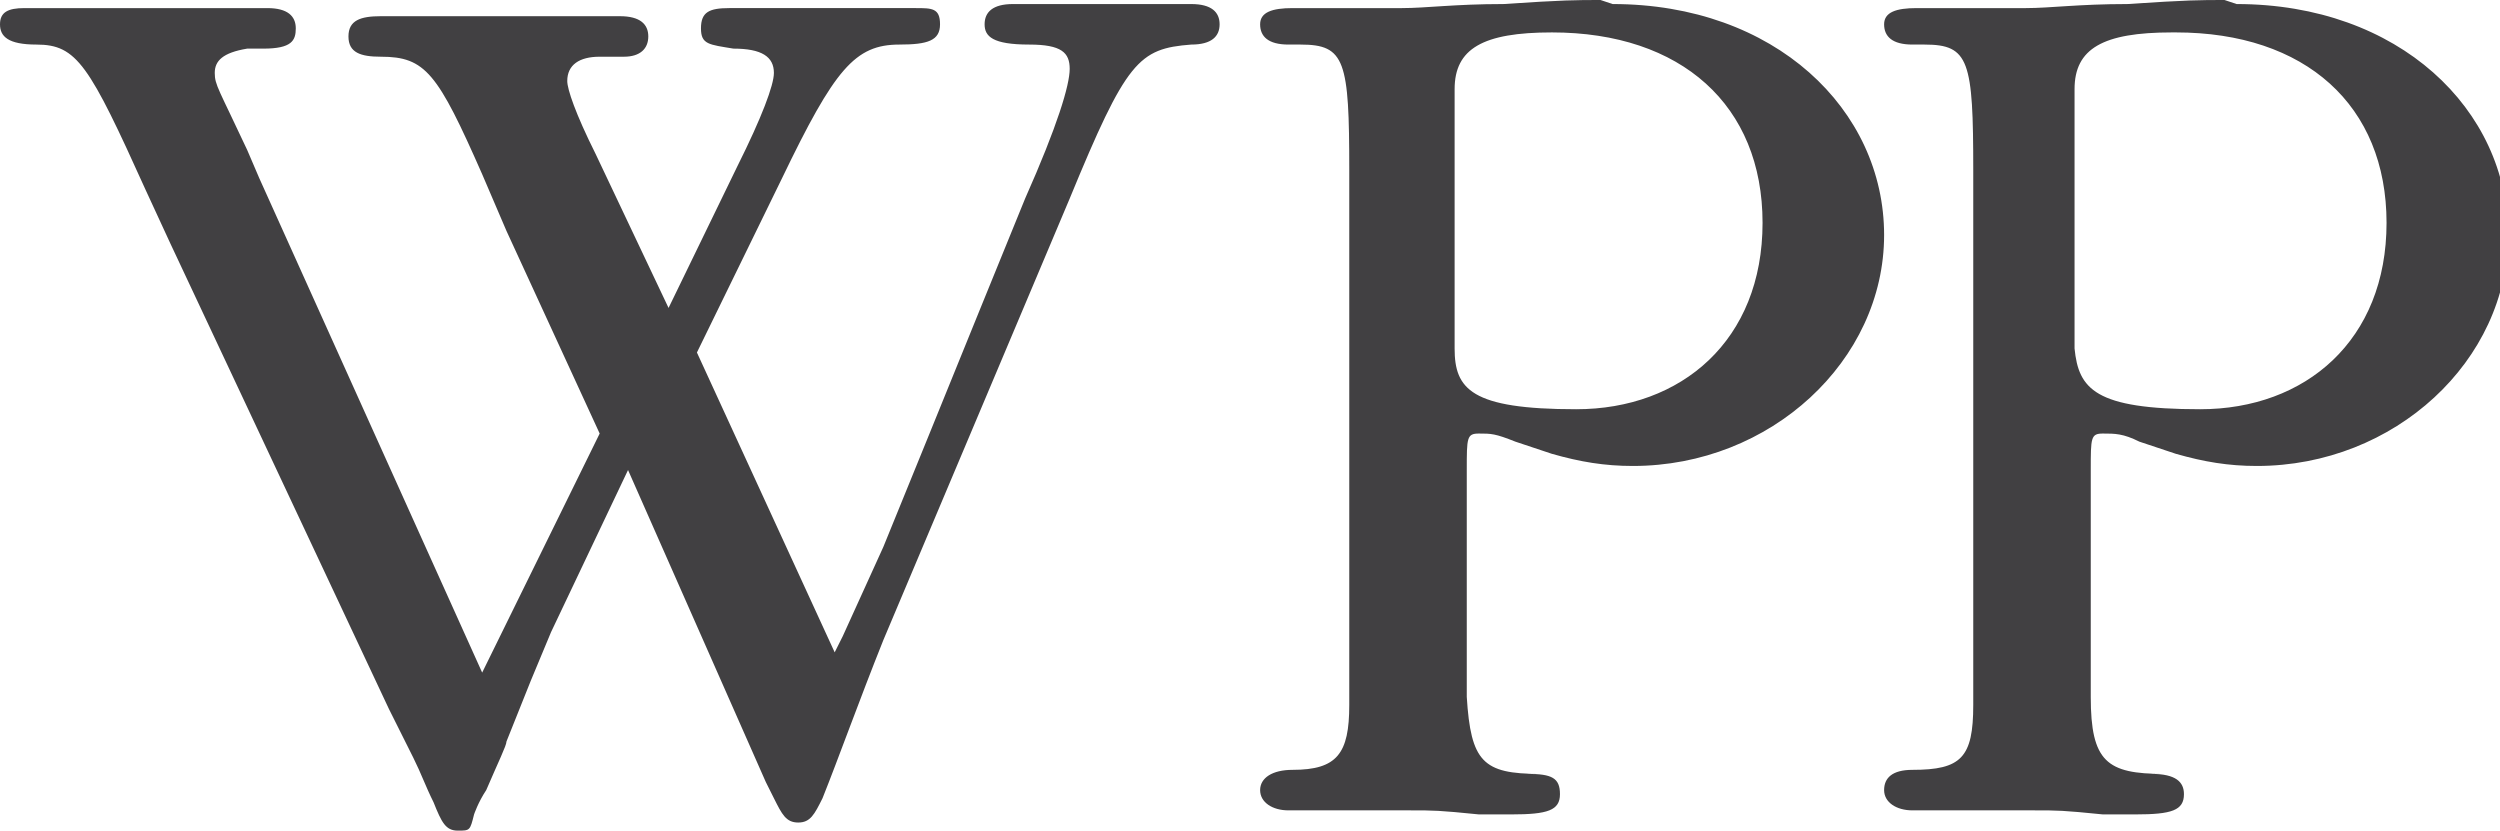
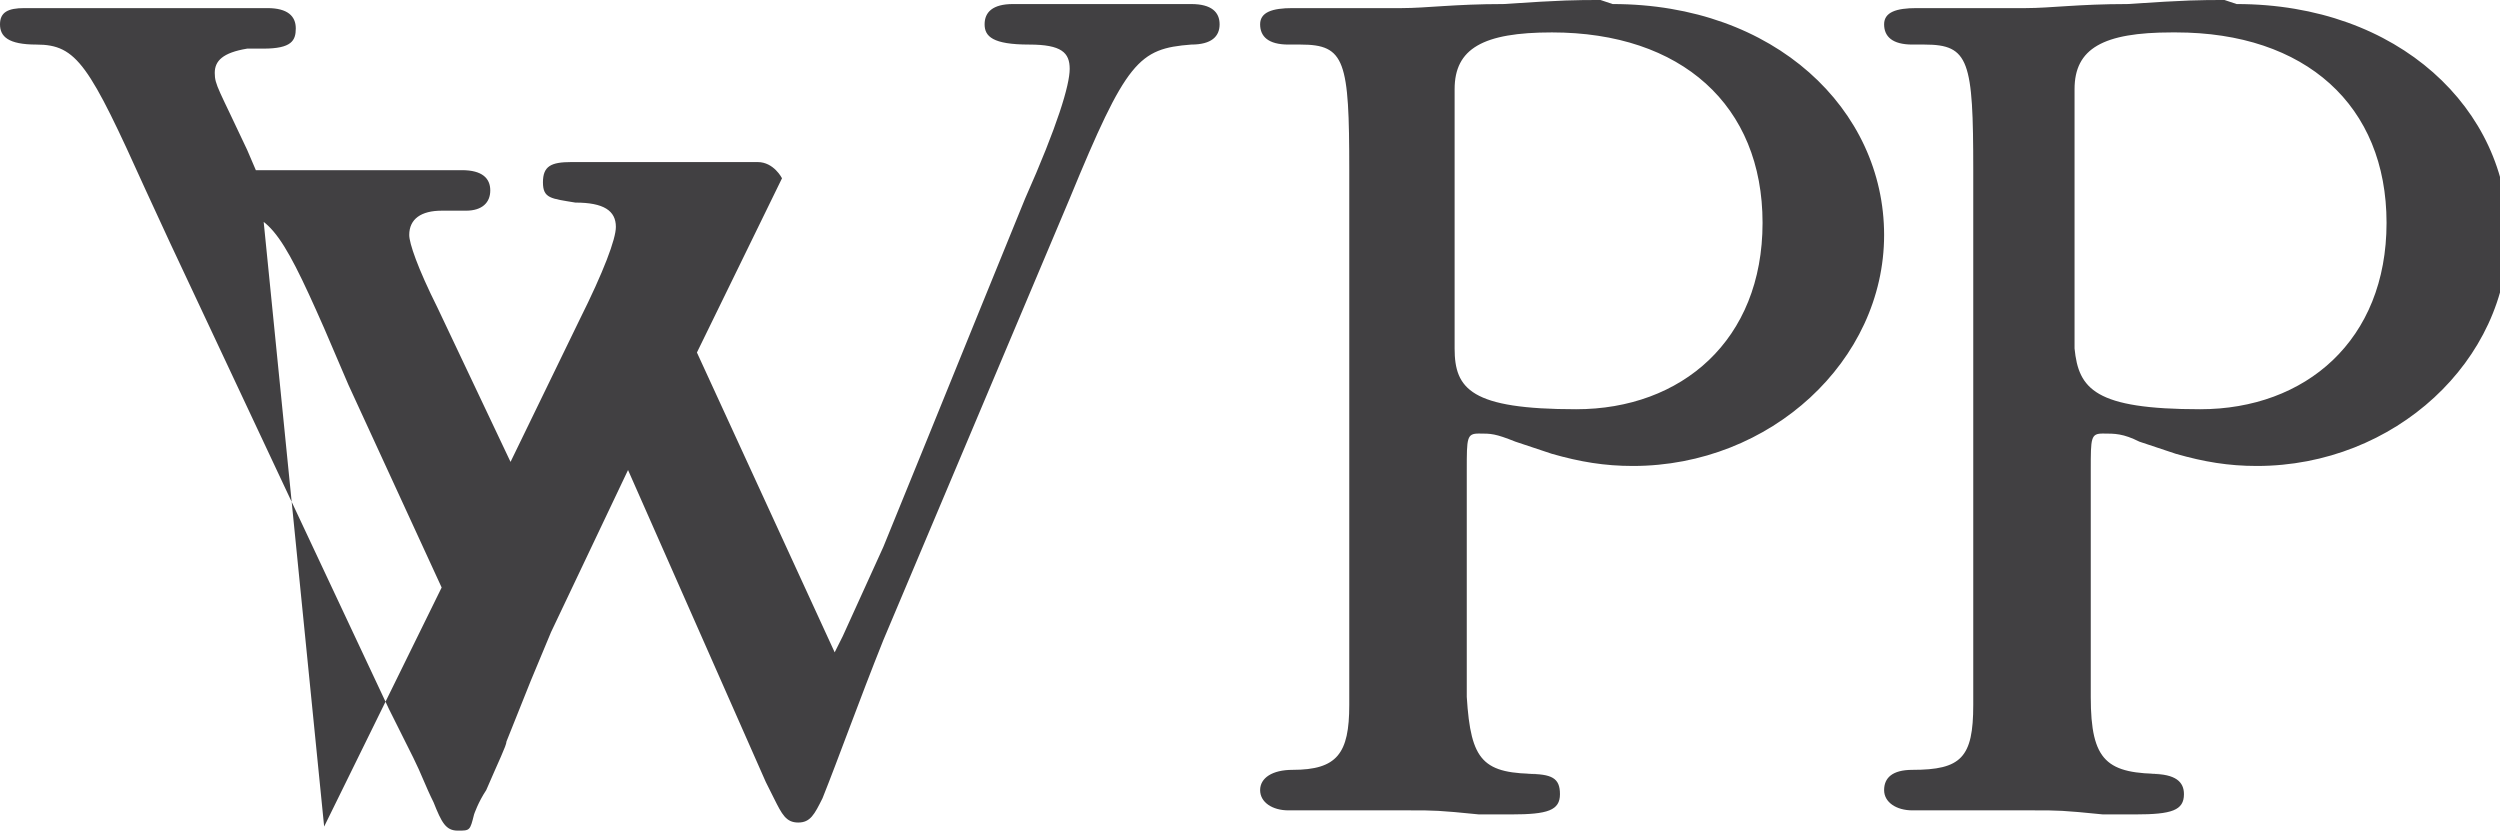
<svg xmlns="http://www.w3.org/2000/svg" id="Capa_1" data-name="Capa 1" width="61.7" height="20.5" viewBox="0 0 61.7 20.5">
-   <path d="m39.5,0c-.6,0-.9,0-2.4.1-1.2,0-1.9.1-2.5.1s-1.6,0-2.4,0h-.3c-.5,0-.8.1-.8.4s.2.5.7.5h.3c1.1,0,1.2.4,1.2,3.1v11.3s0,1.9,0,1.9c0,1.2-.3,1.6-1.4,1.6h0c-.5,0-.8.2-.8.5,0,.3.3.5.7.5h.3s.7,0,.7,0h.8c.4,0,.8,0,1.2,0,.6,0,.7,0,1.7.1.4,0,.6,0,.8,0,.9,0,1.2-.1,1.2-.5s-.2-.5-.8-.5h.3c-1.4,0-1.7-.3-1.8-1.9v-.8s0-.8,0-.8v-3.7c0,0,0-.3,0-.3,0-.8,0-.9.3-.9s.4,0,.9.2l.9.3c.7.2,1.3.3,2,.3,3.4,0,6.2-2.6,6.2-5.7s-2.7-5.7-6.7-5.7Zm15.4,0c-.6,0-.9,0-2.4.1-1.2,0-1.9.1-2.5.1s-1.6,0-2.4,0h-.3c-.5,0-.8.1-.8.4s.2.5.7.5h.3c1.1,0,1.2.4,1.2,3.1v11.3s0,1.9,0,1.9c0,1.3-.3,1.6-1.5,1.6-.5,0-.7.2-.7.5s.3.5.7.5h.3s.7,0,.7,0h.8c.4,0,.8,0,1.2,0,.6,0,.7,0,1.7.1.4,0,.6,0,.8,0,.9,0,1.2-.1,1.2-.5,0-.3-.2-.5-.8-.5h.3c-1.4,0-1.8-.3-1.8-1.9v-.8s0-.8,0-.8v-3.7c0,0,0-.3,0-.3,0-.8,0-.9.3-.9s.5,0,.9.2l.9.3c.7.2,1.3.3,2,.3,3.4,0,6.2-2.6,6.2-5.7s-2.7-5.7-6.7-5.7Zm-29.9.1c-.5,0-.7.2-.7.5s.2.5,1.1.5c.8,0,1,.2,1,.6s-.3,1.4-1.1,3.2l-1.1,2.7-1.3,3.2-1.1,2.7-1,2.2-.2.4-3.4-7.4,2.1-4.3c1.3-2.7,1.8-3.3,2.9-3.3.7,0,1-.1,1-.5s-.2-.4-.6-.4-.6,0-1.1,0c-.5,0-.8,0-1,0s-.4,0-.9,0h-.7s-.7,0-.7,0h-.2c-.5,0-.7.1-.7.5s.2.4.8.5c.7,0,1,.2,1,.6,0,.3-.3,1.1-.9,2.3l-1.7,3.5-1.8-3.8c-.5-1-.7-1.6-.7-1.8,0-.4.3-.6.8-.6h.6c.4,0,.6-.2.6-.5s-.2-.5-.7-.5h-.2s-.9,0-.9,0h-1.8s-1.2,0-1.2,0h-1s-.6,0-.6,0h-.2c-.5,0-.8.1-.8.5s.3.5.8.5c1.1,0,1.4.4,2.5,2.9l.6,1.4,2.3,5-2.9,5.9L6.4,4.4l-.3-.7c-.7-1.5-.8-1.6-.8-1.9s.2-.5.8-.6h.4c.7,0,.8-.2.8-.5s-.2-.5-.7-.5h-.9s-.8,0-.8,0h-2.1s-.3,0-.3,0c0,0-.4,0-.9,0-.3,0-.5,0-.7,0h-.3c-.4,0-.6.1-.6.4s.2.5.9.5c1,0,1.3.5,2.7,3.6l.6,1.3,5.4,11.5.6,1.2c.2.4.3.7.5,1.1.2.5.3.7.6.7s.3,0,.4-.4c0,0,.1-.3.3-.6.3-.7.5-1.1.5-1.2l.6-1.5.5-1.2,1.9-4,3.4,7.7.2.4c.2.4.3.6.6.6s.4-.2.6-.6c.4-1,.9-2.4,1.5-3.9l4.6-10.9c1.4-3.4,1.7-3.7,3-3.8.5,0,.7-.2.7-.5s-.2-.5-.7-.5h-.3s-.7,0-.7,0c-.3,0-.6,0-.9,0s-.3,0-1.2,0h-.8c-.3,0-.5,0-.6,0Zm13.3.7c3.2,0,5.2,1.8,5.2,4.7s-2,4.6-4.6,4.6-3-.5-3-1.5v-.5s0-5,0-5v-.4s0-.5,0-.5c0-1,.7-1.4,2.4-1.4Zm15.4,0c3.2,0,5.2,1.8,5.2,4.7s-2,4.6-4.6,4.6-3-.5-3.1-1.5v-.5s0-5,0-5v-.4s0-.5,0-.5c0-1,.7-1.4,2.4-1.4Z" style="fill: #414042;" />
+   <path d="m39.5,0c-.6,0-.9,0-2.4.1-1.2,0-1.9.1-2.5.1s-1.6,0-2.4,0h-.3c-.5,0-.8.1-.8.4s.2.5.7.5h.3c1.1,0,1.2.4,1.2,3.1v11.3s0,1.9,0,1.9c0,1.2-.3,1.6-1.4,1.6h0c-.5,0-.8.2-.8.5,0,.3.3.5.7.5h.3s.7,0,.7,0h.8c.4,0,.8,0,1.2,0,.6,0,.7,0,1.7.1.4,0,.6,0,.8,0,.9,0,1.2-.1,1.2-.5s-.2-.5-.8-.5h.3c-1.4,0-1.7-.3-1.8-1.9v-.8s0-.8,0-.8v-3.7c0,0,0-.3,0-.3,0-.8,0-.9.3-.9s.4,0,.9.2l.9.3c.7.2,1.3.3,2,.3,3.4,0,6.2-2.6,6.2-5.7s-2.7-5.7-6.7-5.7Zm15.4,0c-.6,0-.9,0-2.4.1-1.2,0-1.9.1-2.5.1s-1.6,0-2.4,0h-.3c-.5,0-.8.1-.8.4s.2.5.7.5h.3c1.1,0,1.2.4,1.2,3.1v11.3s0,1.9,0,1.9c0,1.3-.3,1.6-1.5,1.6-.5,0-.7.2-.7.5s.3.5.7.5h.3s.7,0,.7,0h.8c.4,0,.8,0,1.2,0,.6,0,.7,0,1.7.1.4,0,.6,0,.8,0,.9,0,1.2-.1,1.2-.5,0-.3-.2-.5-.8-.5h.3c-1.4,0-1.8-.3-1.8-1.9v-.8s0-.8,0-.8v-3.7c0,0,0-.3,0-.3,0-.8,0-.9.3-.9s.5,0,.9.2l.9.3c.7.2,1.3.3,2,.3,3.4,0,6.2-2.6,6.2-5.7s-2.7-5.7-6.7-5.7Zm-29.9.1c-.5,0-.7.2-.7.5s.2.5,1.1.5c.8,0,1,.2,1,.6s-.3,1.4-1.1,3.2l-1.1,2.7-1.3,3.2-1.1,2.7-1,2.2-.2.4-3.4-7.4,2.1-4.3s-.2-.4-.6-.4-.6,0-1.1,0c-.5,0-.8,0-1,0s-.4,0-.9,0h-.7s-.7,0-.7,0h-.2c-.5,0-.7.1-.7.5s.2.4.8.5c.7,0,1,.2,1,.6,0,.3-.3,1.1-.9,2.3l-1.7,3.5-1.8-3.8c-.5-1-.7-1.6-.7-1.8,0-.4.3-.6.8-.6h.6c.4,0,.6-.2.6-.5s-.2-.5-.7-.5h-.2s-.9,0-.9,0h-1.8s-1.2,0-1.2,0h-1s-.6,0-.6,0h-.2c-.5,0-.8.1-.8.5s.3.5.8.5c1.1,0,1.4.4,2.5,2.9l.6,1.4,2.3,5-2.9,5.9L6.4,4.4l-.3-.7c-.7-1.5-.8-1.6-.8-1.9s.2-.5.8-.6h.4c.7,0,.8-.2.8-.5s-.2-.5-.7-.5h-.9s-.8,0-.8,0h-2.1s-.3,0-.3,0c0,0-.4,0-.9,0-.3,0-.5,0-.7,0h-.3c-.4,0-.6.1-.6.4s.2.5.9.5c1,0,1.3.5,2.7,3.6l.6,1.3,5.4,11.5.6,1.2c.2.4.3.7.5,1.1.2.5.3.7.6.7s.3,0,.4-.4c0,0,.1-.3.3-.6.3-.7.5-1.1.5-1.2l.6-1.5.5-1.2,1.9-4,3.4,7.7.2.4c.2.4.3.6.6.6s.4-.2.6-.6c.4-1,.9-2.4,1.5-3.9l4.6-10.9c1.4-3.4,1.7-3.7,3-3.8.5,0,.7-.2.7-.5s-.2-.5-.7-.5h-.3s-.7,0-.7,0c-.3,0-.6,0-.9,0s-.3,0-1.2,0h-.8c-.3,0-.5,0-.6,0Zm13.3.7c3.2,0,5.2,1.8,5.2,4.7s-2,4.6-4.6,4.6-3-.5-3-1.5v-.5s0-5,0-5v-.4s0-.5,0-.5c0-1,.7-1.4,2.4-1.4Zm15.4,0c3.2,0,5.2,1.8,5.2,4.7s-2,4.6-4.6,4.6-3-.5-3.1-1.5v-.5s0-5,0-5v-.4s0-.5,0-.5c0-1,.7-1.4,2.4-1.4Z" style="fill: #414042;" />
</svg>